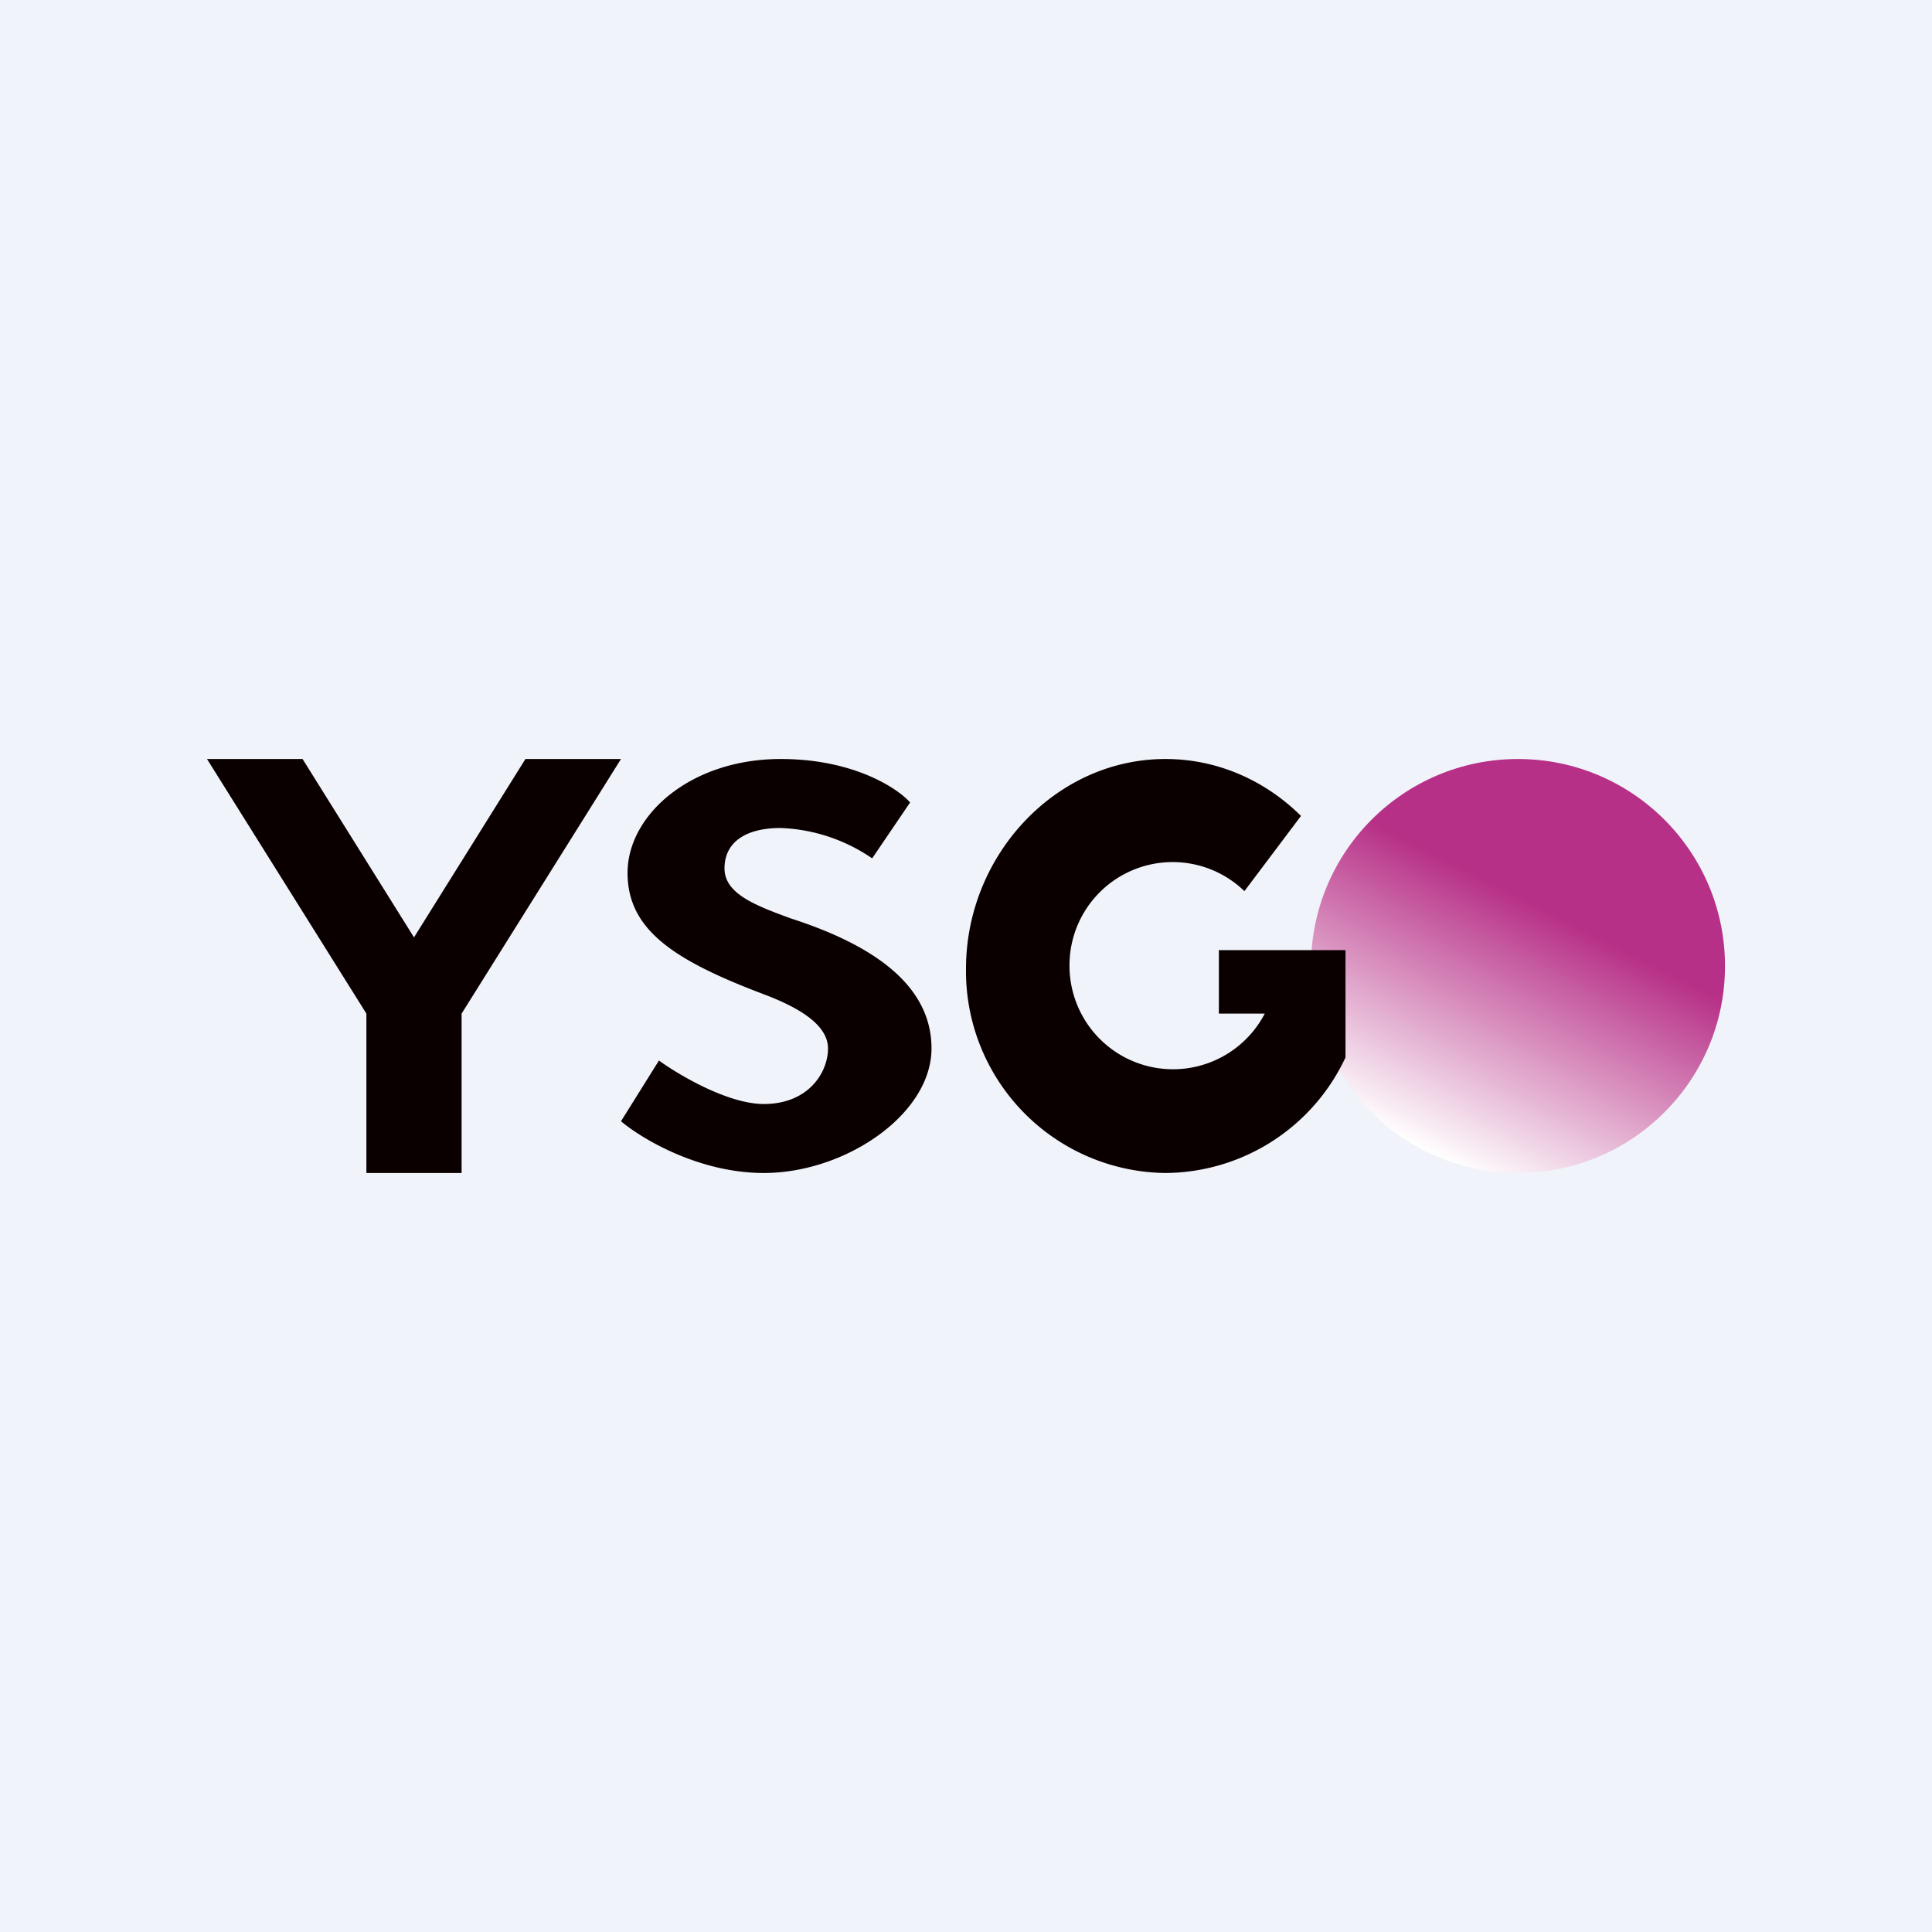
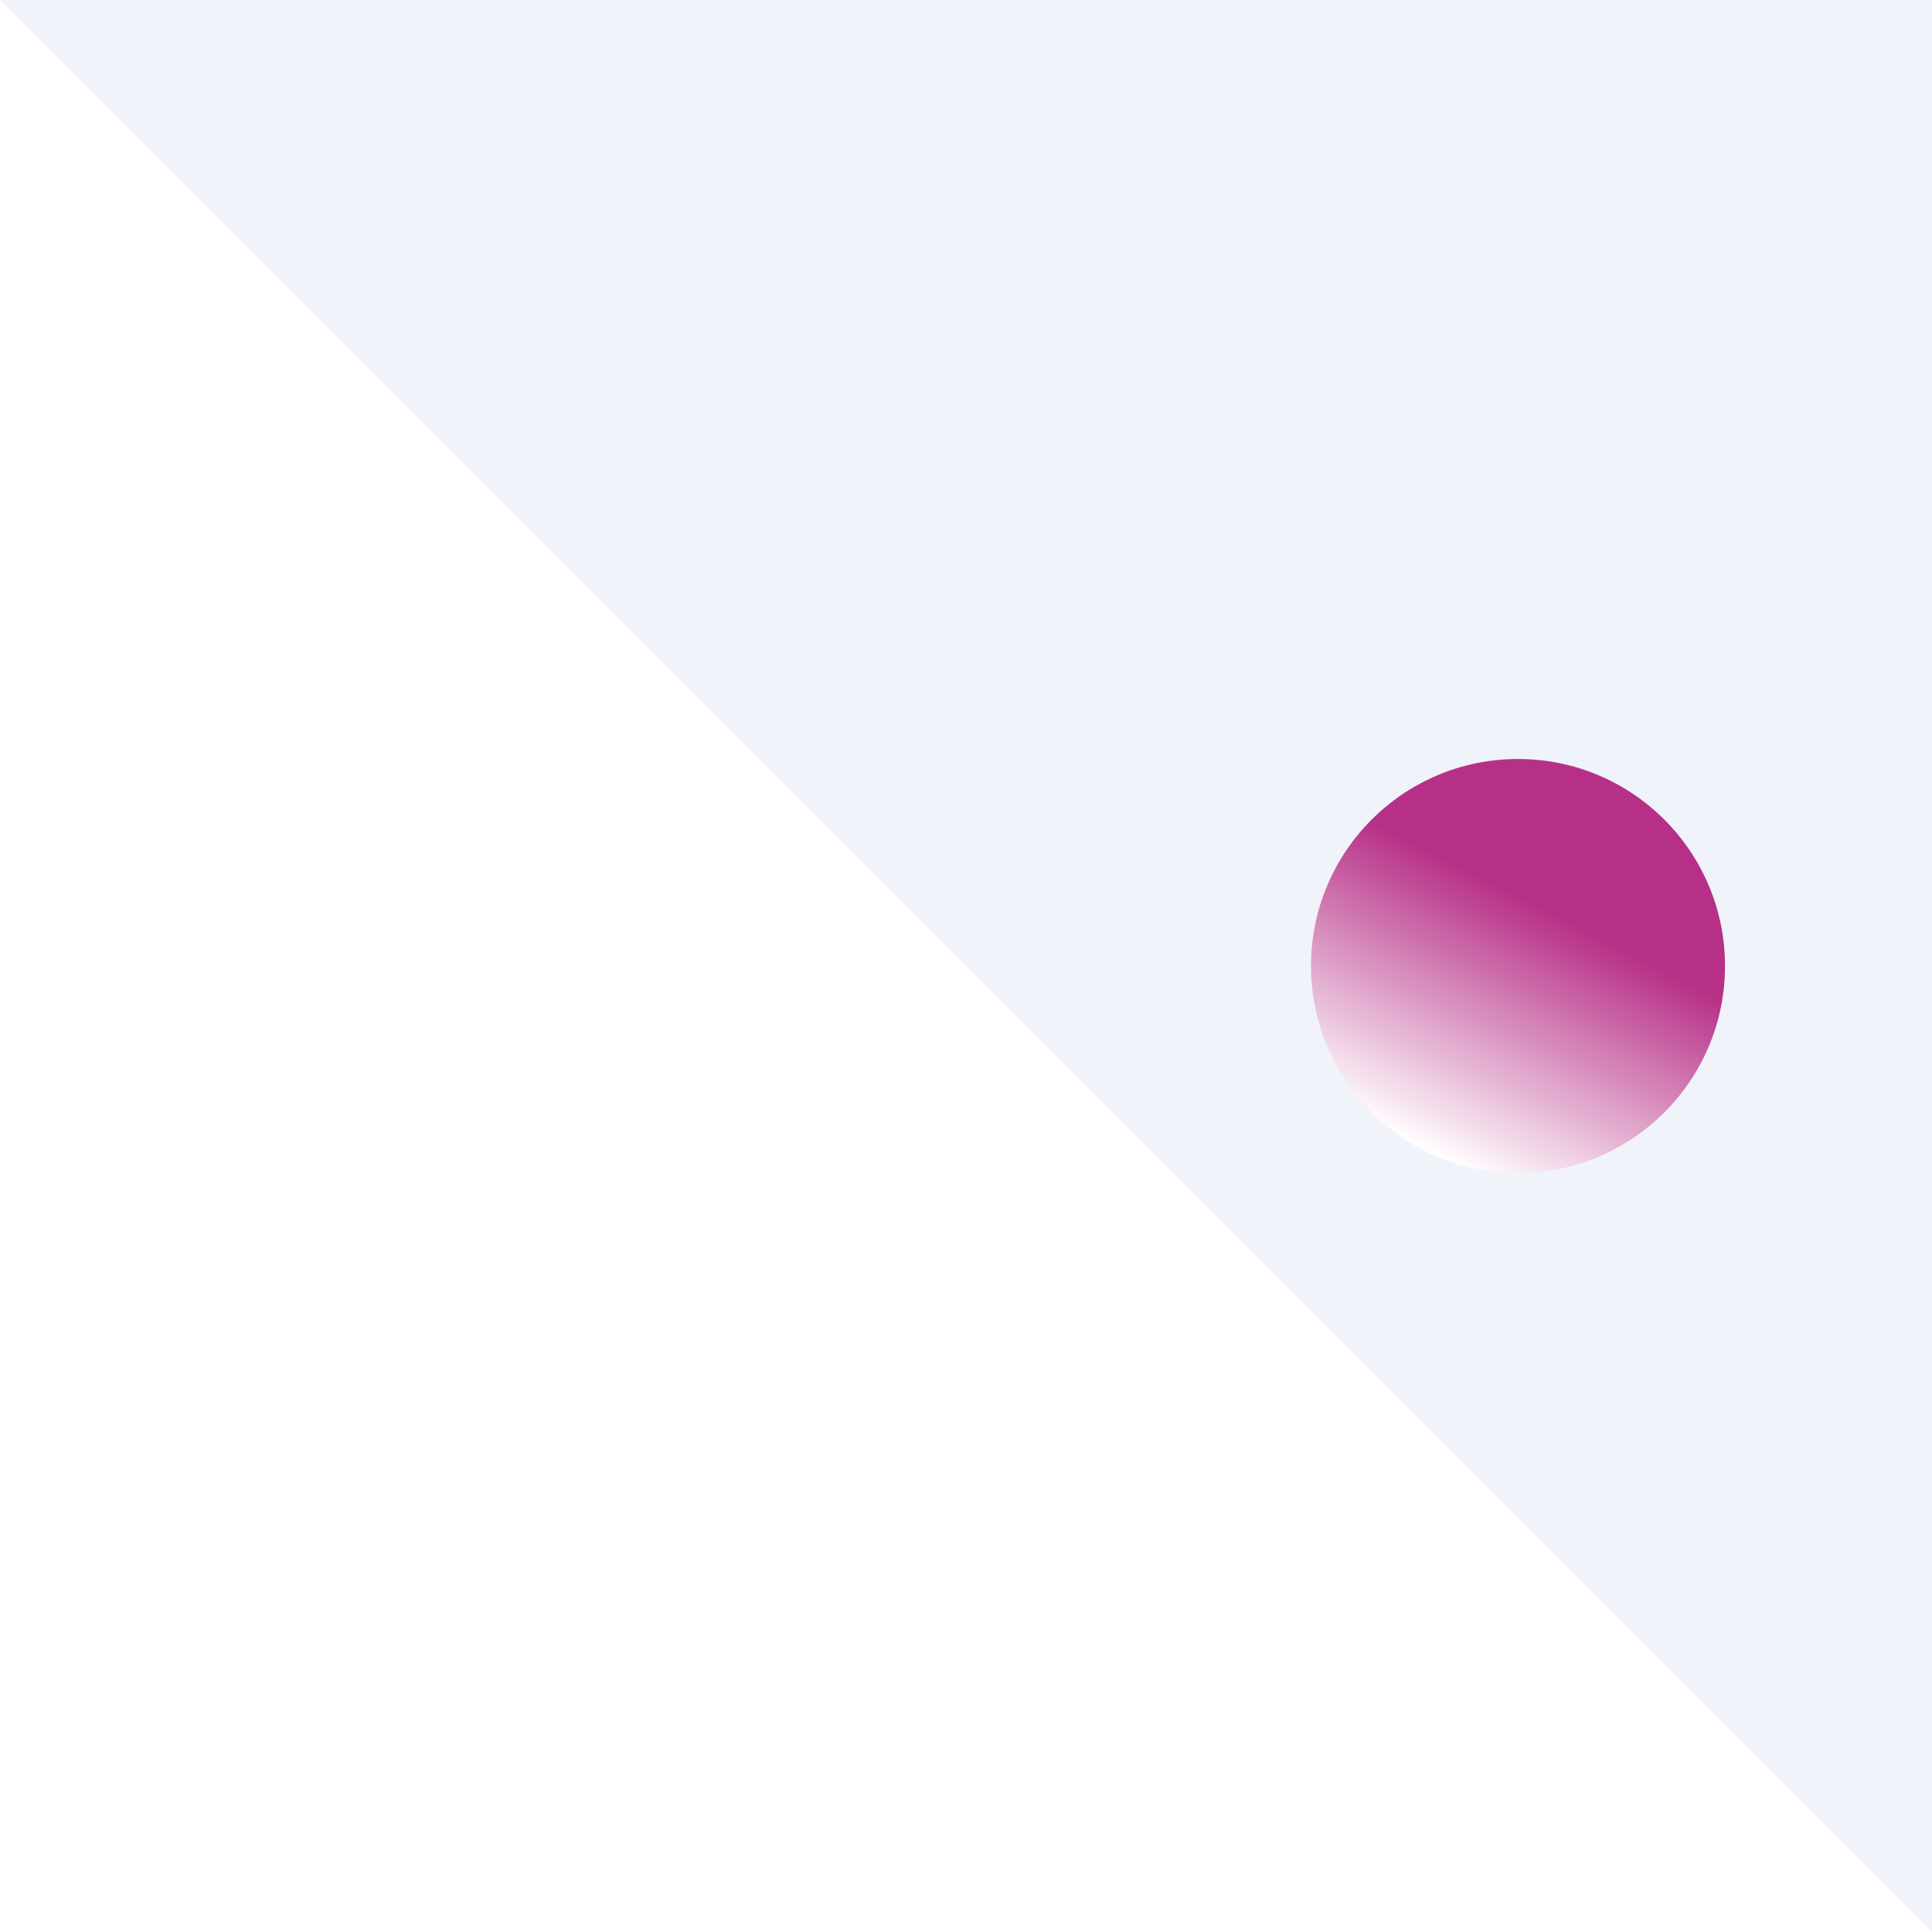
<svg xmlns="http://www.w3.org/2000/svg" width="56" height="56" viewBox="0 0 56 56">
-   <path fill="#F0F3FA" d="M0 0h56v56H0z" />
+   <path fill="#F0F3FA" d="M0 0h56v56z" />
  <circle cx="44" cy="28" r="6" fill="url(#a)" />
-   <path d="M39 30.65A5.8 5.8 0 0 1 33.78 34 5.85 5.85 0 0 1 28 28.08C28 24.8 30.59 22 33.78 22c1.52 0 2.9.63 3.93 1.65l-1.64 2.18A2.99 2.99 0 0 0 31 28a3 3 0 0 0 5.66 1.38h-1.33v-1.84H39v3.11ZM6 22h2.77L12 27.17 15.23 22H18l-4.62 7.38V34h-2.76v-4.62L6 22Zm20.38 1.26-1.1 1.62a5.01 5.01 0 0 0-2.65-.88c-1.07 0-1.63.45-1.63 1.17 0 .73.88 1.07 1.92 1.45 2.23.72 4.08 1.85 4.08 3.77C27 32.3 24.5 34 22.14 34c-1.89 0-3.55-1-4.14-1.5l1.1-1.76c.58.42 2 1.26 3.04 1.26 1.3 0 1.86-.92 1.86-1.61 0-.7-.88-1.2-1.86-1.57-2.59-.98-3.95-1.86-3.95-3.52 0-1.67 1.82-3.3 4.44-3.3 2.1 0 3.38.84 3.75 1.26Z" fill="#0A0000" />
  <defs>
    <linearGradient id="a" x1="46.17" y1="22.97" x2="40.98" y2="33.19" gradientUnits="userSpaceOnUse">
      <stop offset=".32" stop-color="#B73087" />
      <stop offset="1" stop-color="#fff" />
    </linearGradient>
  </defs>
</svg>